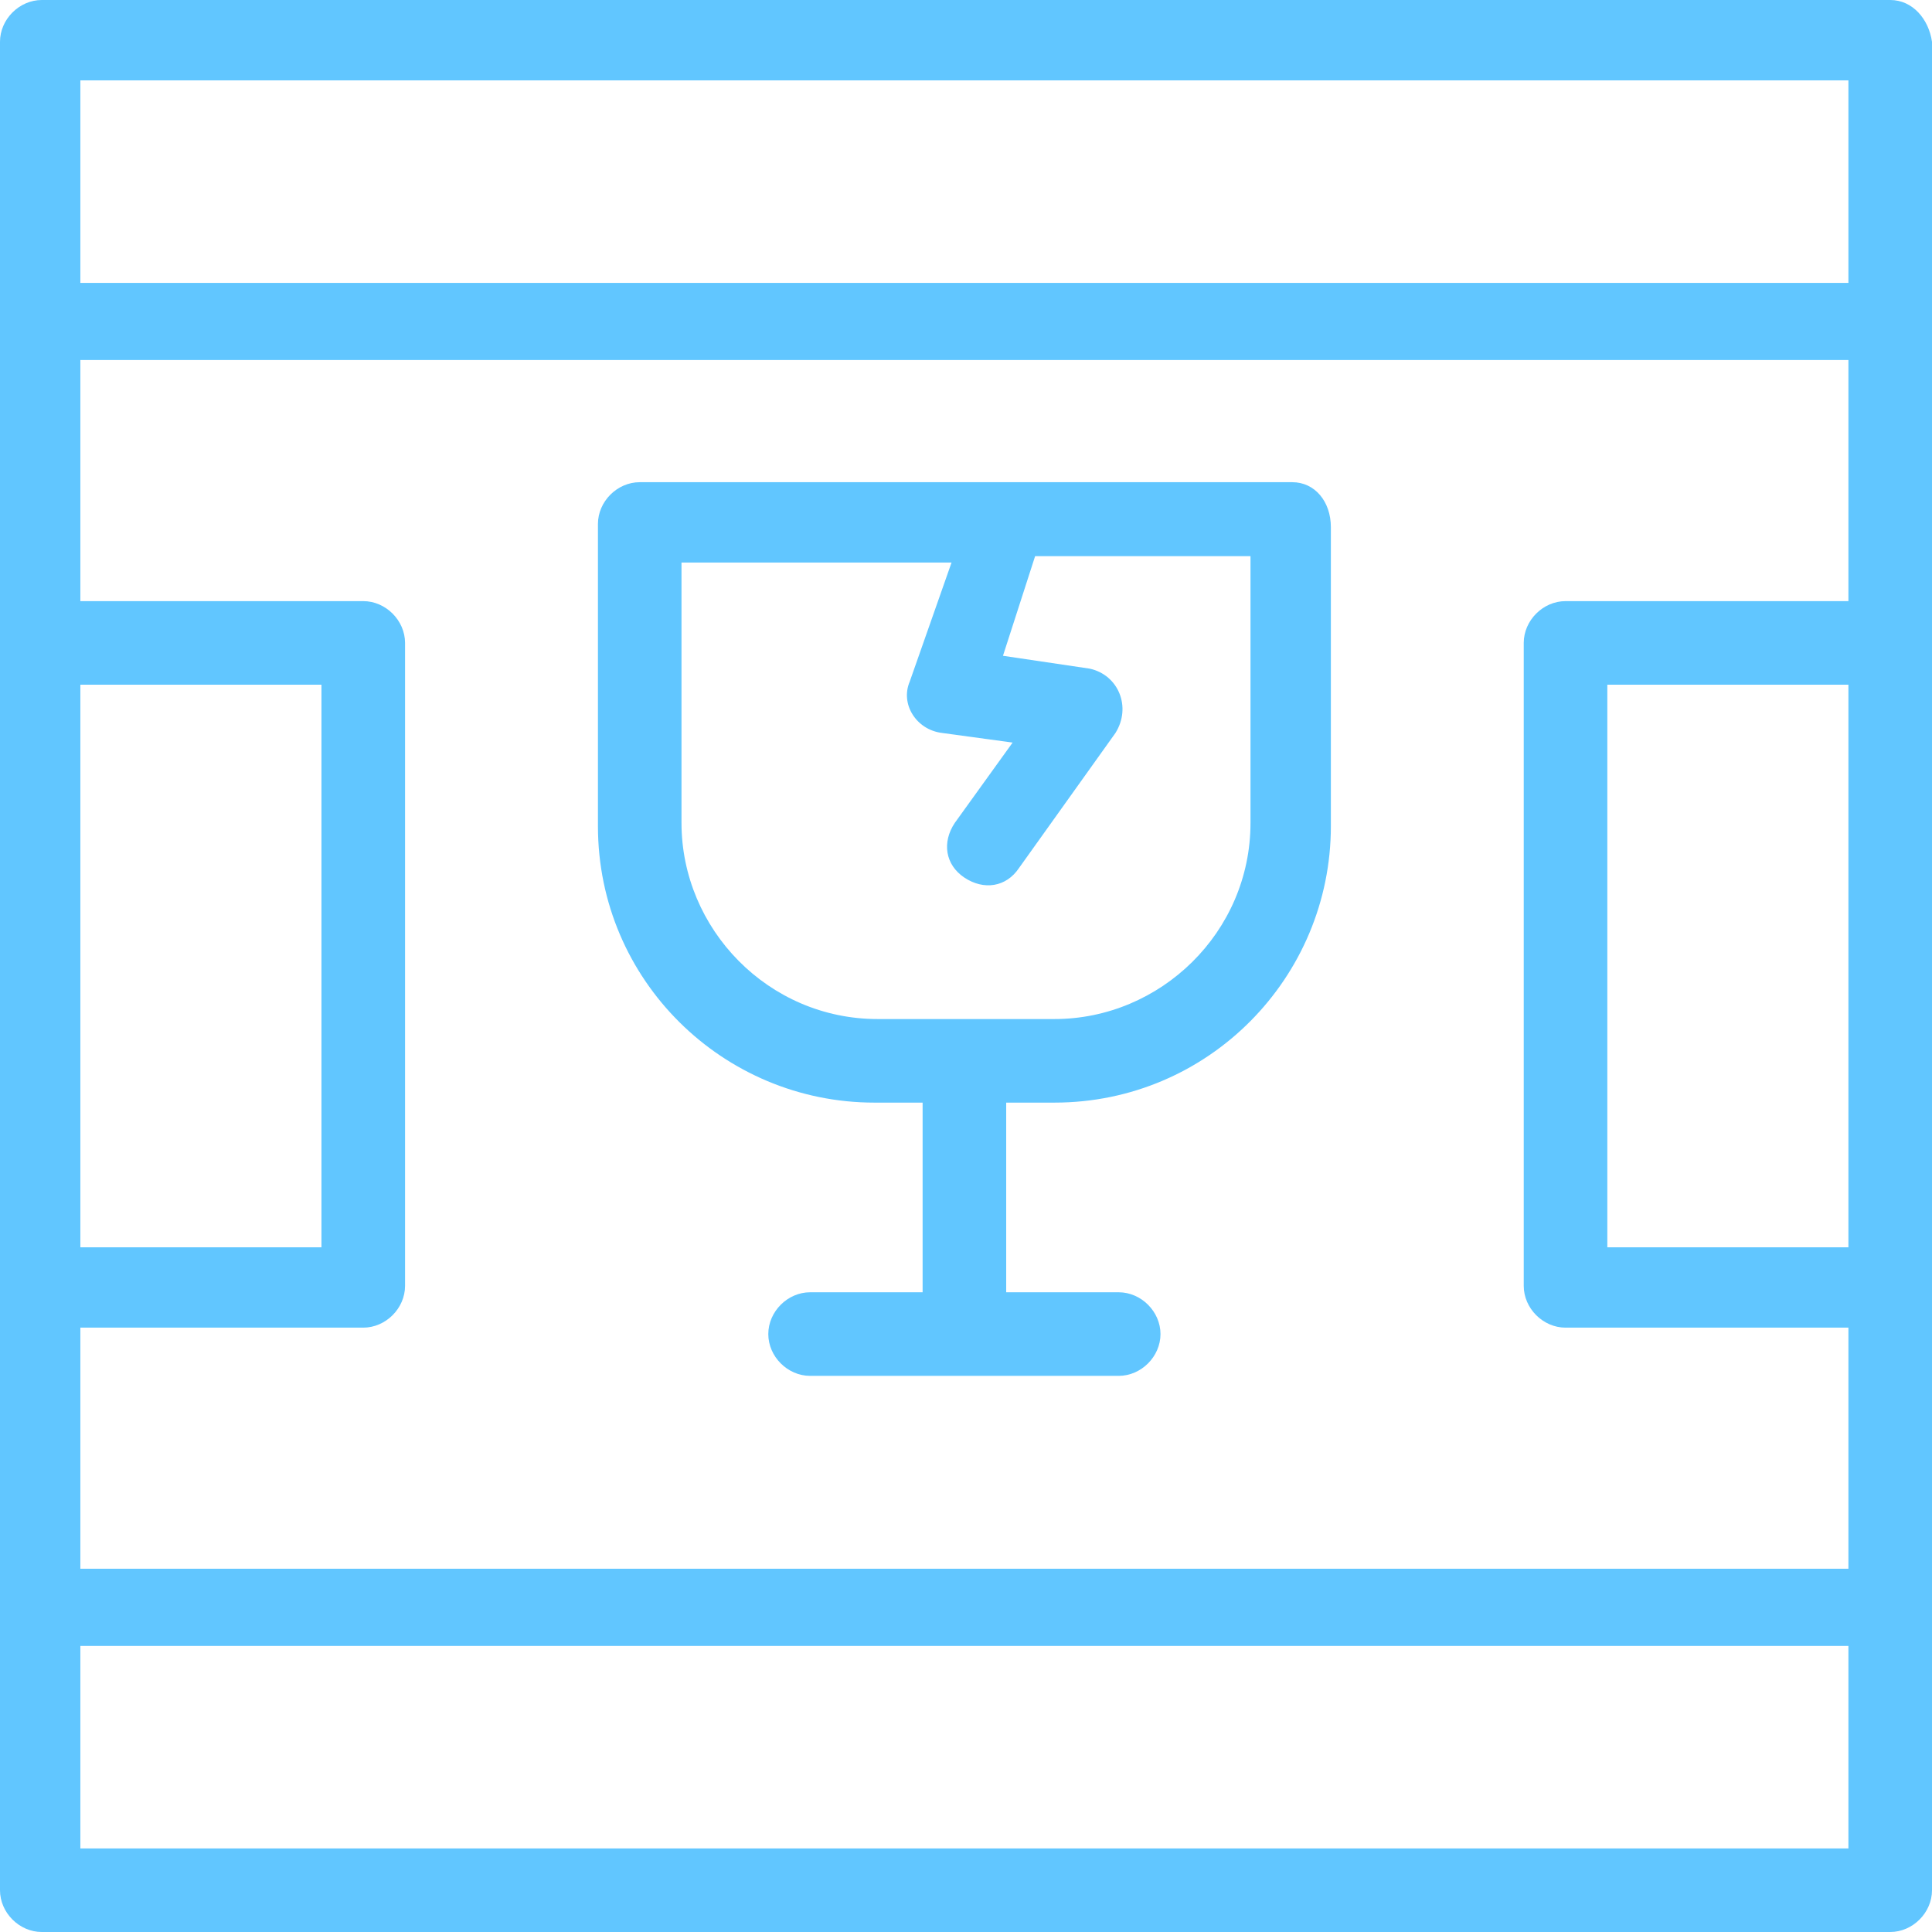
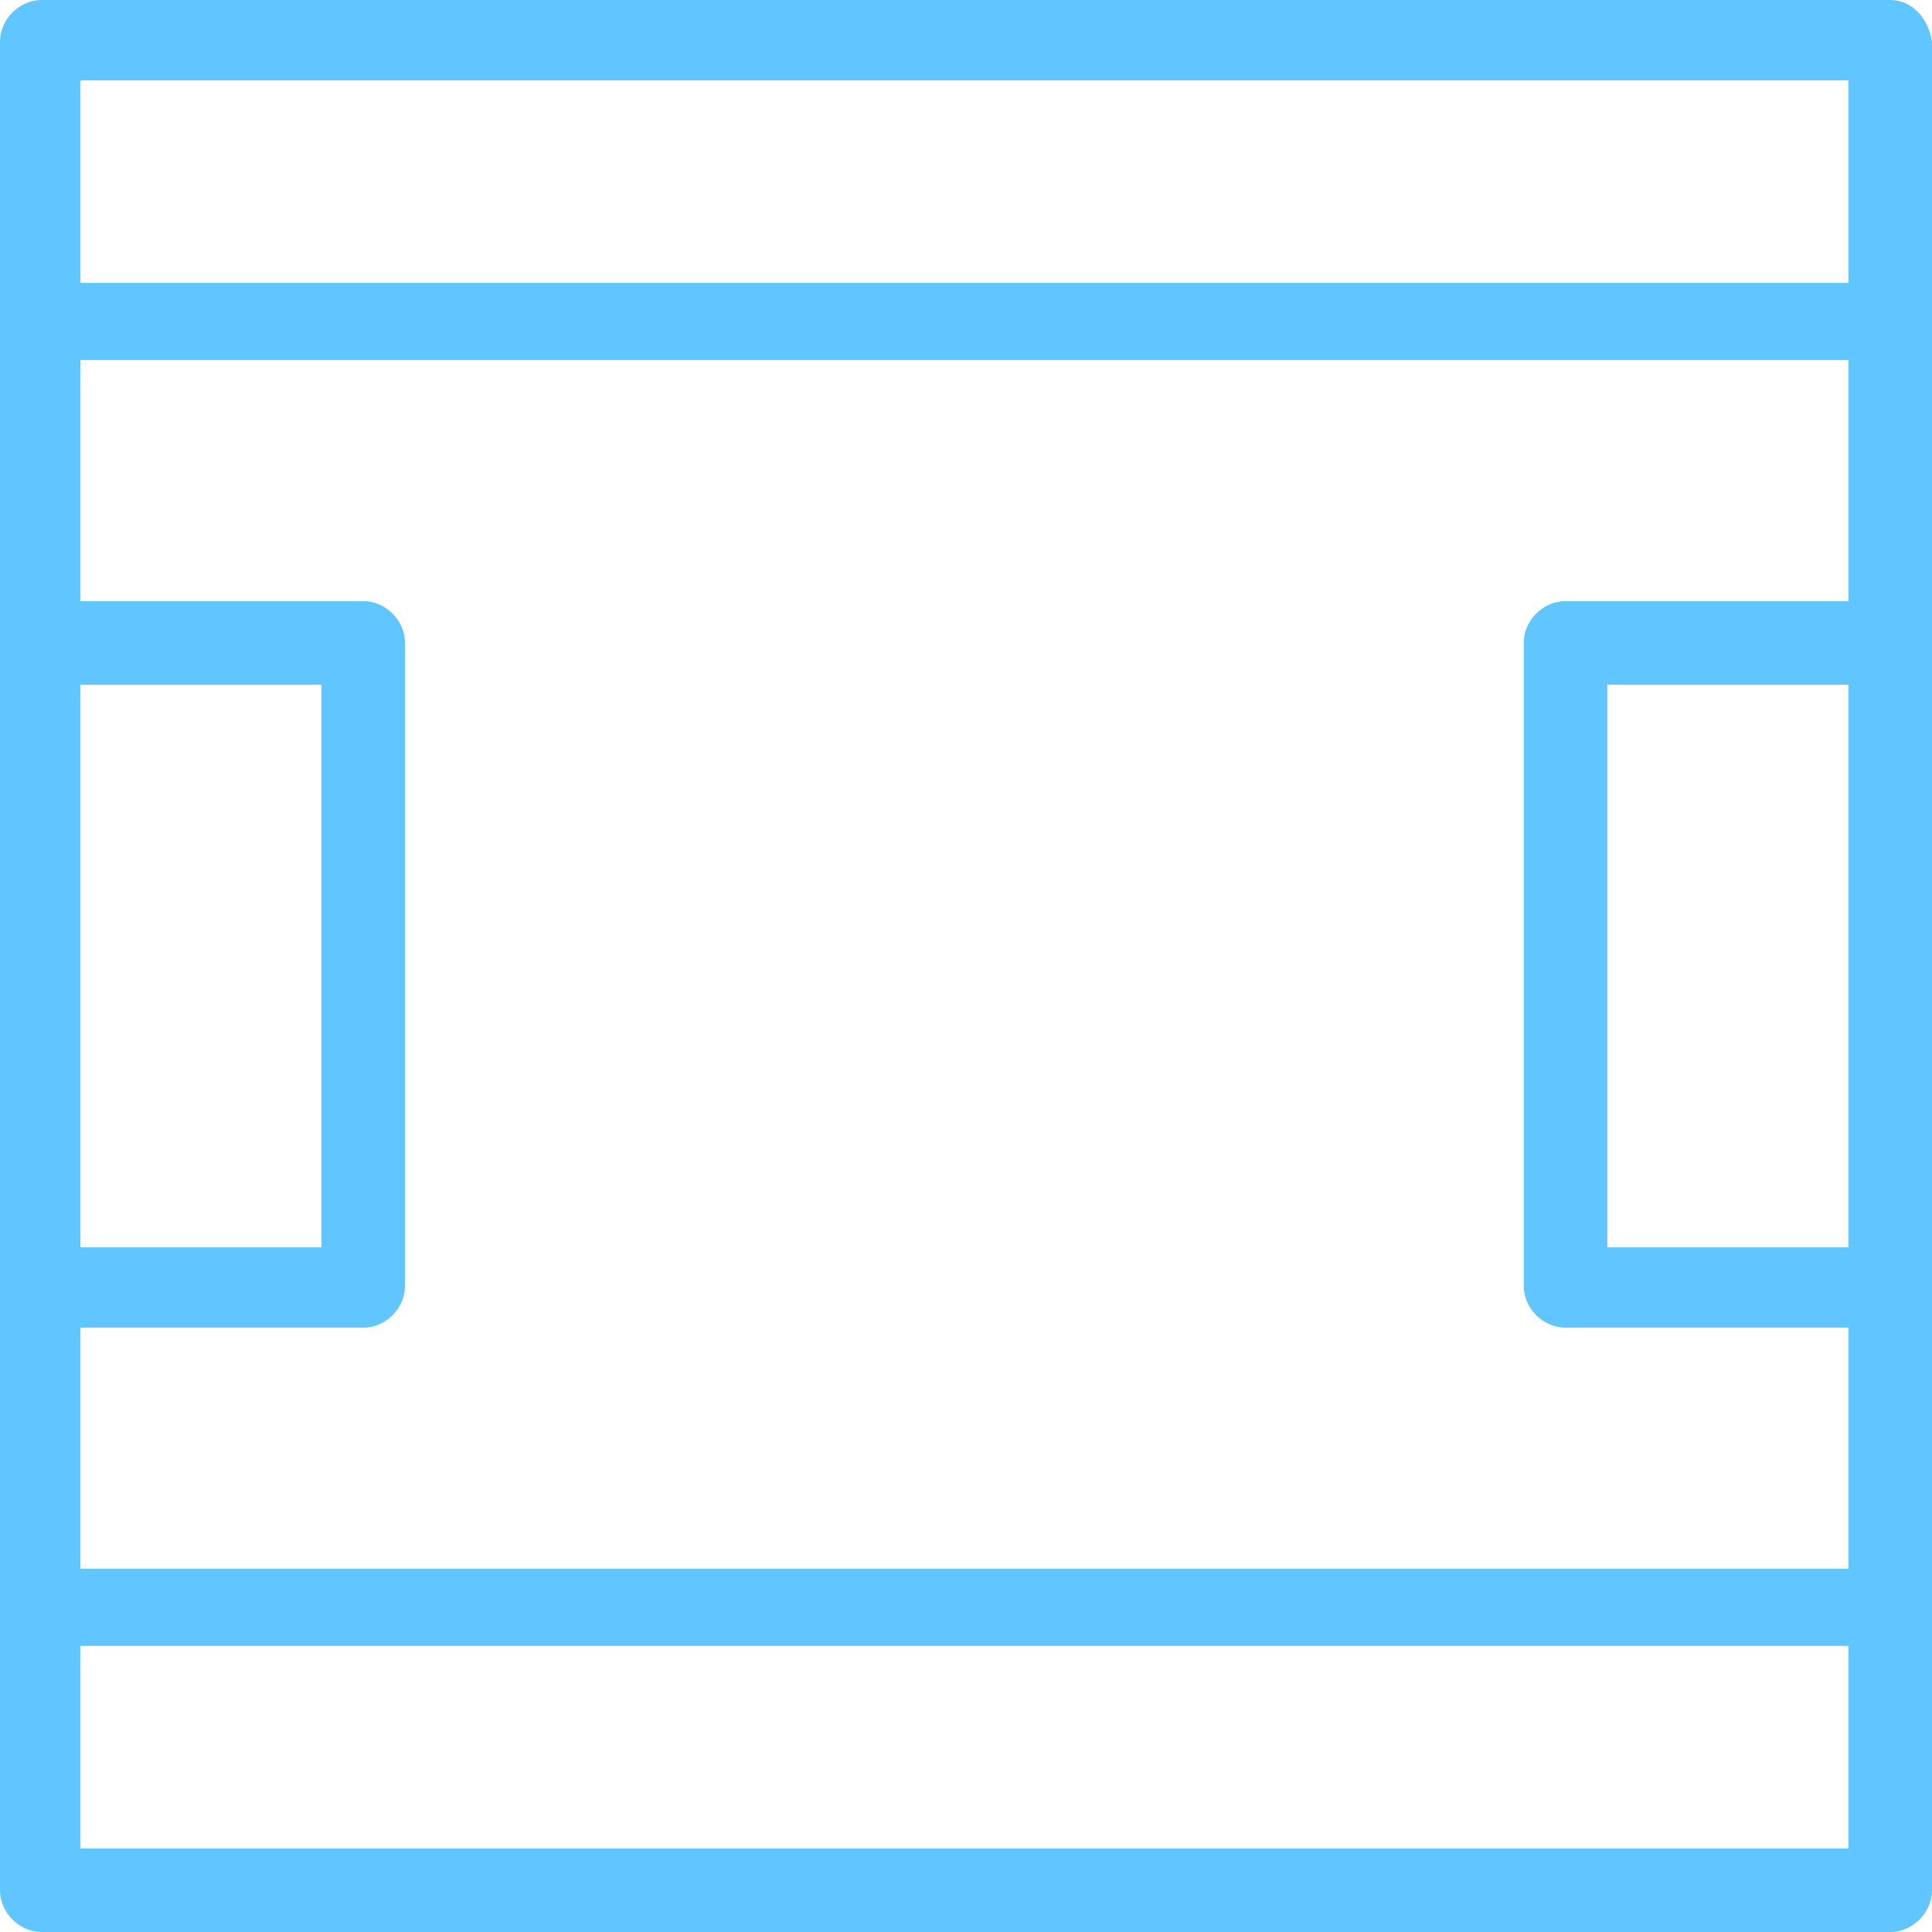
<svg xmlns="http://www.w3.org/2000/svg" width="118" height="118" viewBox="0 0 118 118" fill="none">
  <g clip-path="url(#clip0_46_433)">
    <path d="M115.448 0H2.552C1.178 0 0 1.178 0 2.552V115.448C0 116.822 1.178 118 2.552 118H115.448C116.822 118 118 116.822 118 115.448V2.552C117.804 1.178 116.822 0 115.448 0ZM4.908 41.82H19.634V76.18H4.908V41.82ZM4.908 81.088H22.186C23.561 81.088 24.739 79.91 24.739 78.536V39.268C24.739 37.894 23.561 36.715 22.186 36.715H4.908V21.99H112.895V36.715H95.617C94.243 36.715 93.065 37.894 93.065 39.268V78.536C93.065 79.91 94.243 81.088 95.617 81.088H112.895V95.814H4.908V81.088ZM112.895 41.82V76.18H98.17V41.82H112.895ZM112.895 4.908V17.278H4.908V4.908H112.895ZM4.908 112.895V100.526H112.895V112.895H4.908Z" fill="#61C6FF" />
-     <path d="M78.929 29.451H39.072C37.698 29.451 36.52 30.629 36.52 32.003V50.459C36.52 59.883 44.177 67.344 53.405 67.344H56.35V78.928H49.478C48.104 78.928 46.925 80.106 46.925 81.481C46.925 82.855 48.104 84.033 49.478 84.033H68.326C69.701 84.033 70.879 82.855 70.879 81.481C70.879 80.106 69.701 78.928 68.326 78.928H61.455V67.344H64.4C73.824 67.344 81.285 59.687 81.285 50.459V32.2C81.285 30.629 80.303 29.451 78.929 29.451ZM76.376 50.263C76.376 56.938 70.879 62.24 64.4 62.24H53.601C46.925 62.24 41.624 56.742 41.624 50.263V34.359H58.117L55.565 41.624C54.975 42.998 55.957 44.569 57.528 44.765L61.847 45.354L58.313 50.263C57.528 51.441 57.724 52.815 58.902 53.601C60.08 54.386 61.455 54.19 62.24 53.012L68.13 44.765C69.112 43.195 68.326 41.231 66.559 40.839L61.258 40.053L63.222 33.967H76.376V50.263Z" fill="#61C6FF" />
  </g>
  <defs>
    <clipPath id="clip0_46_433">
      <rect width="118" height="118" fill="white" />
    </clipPath>
  </defs>
</svg>